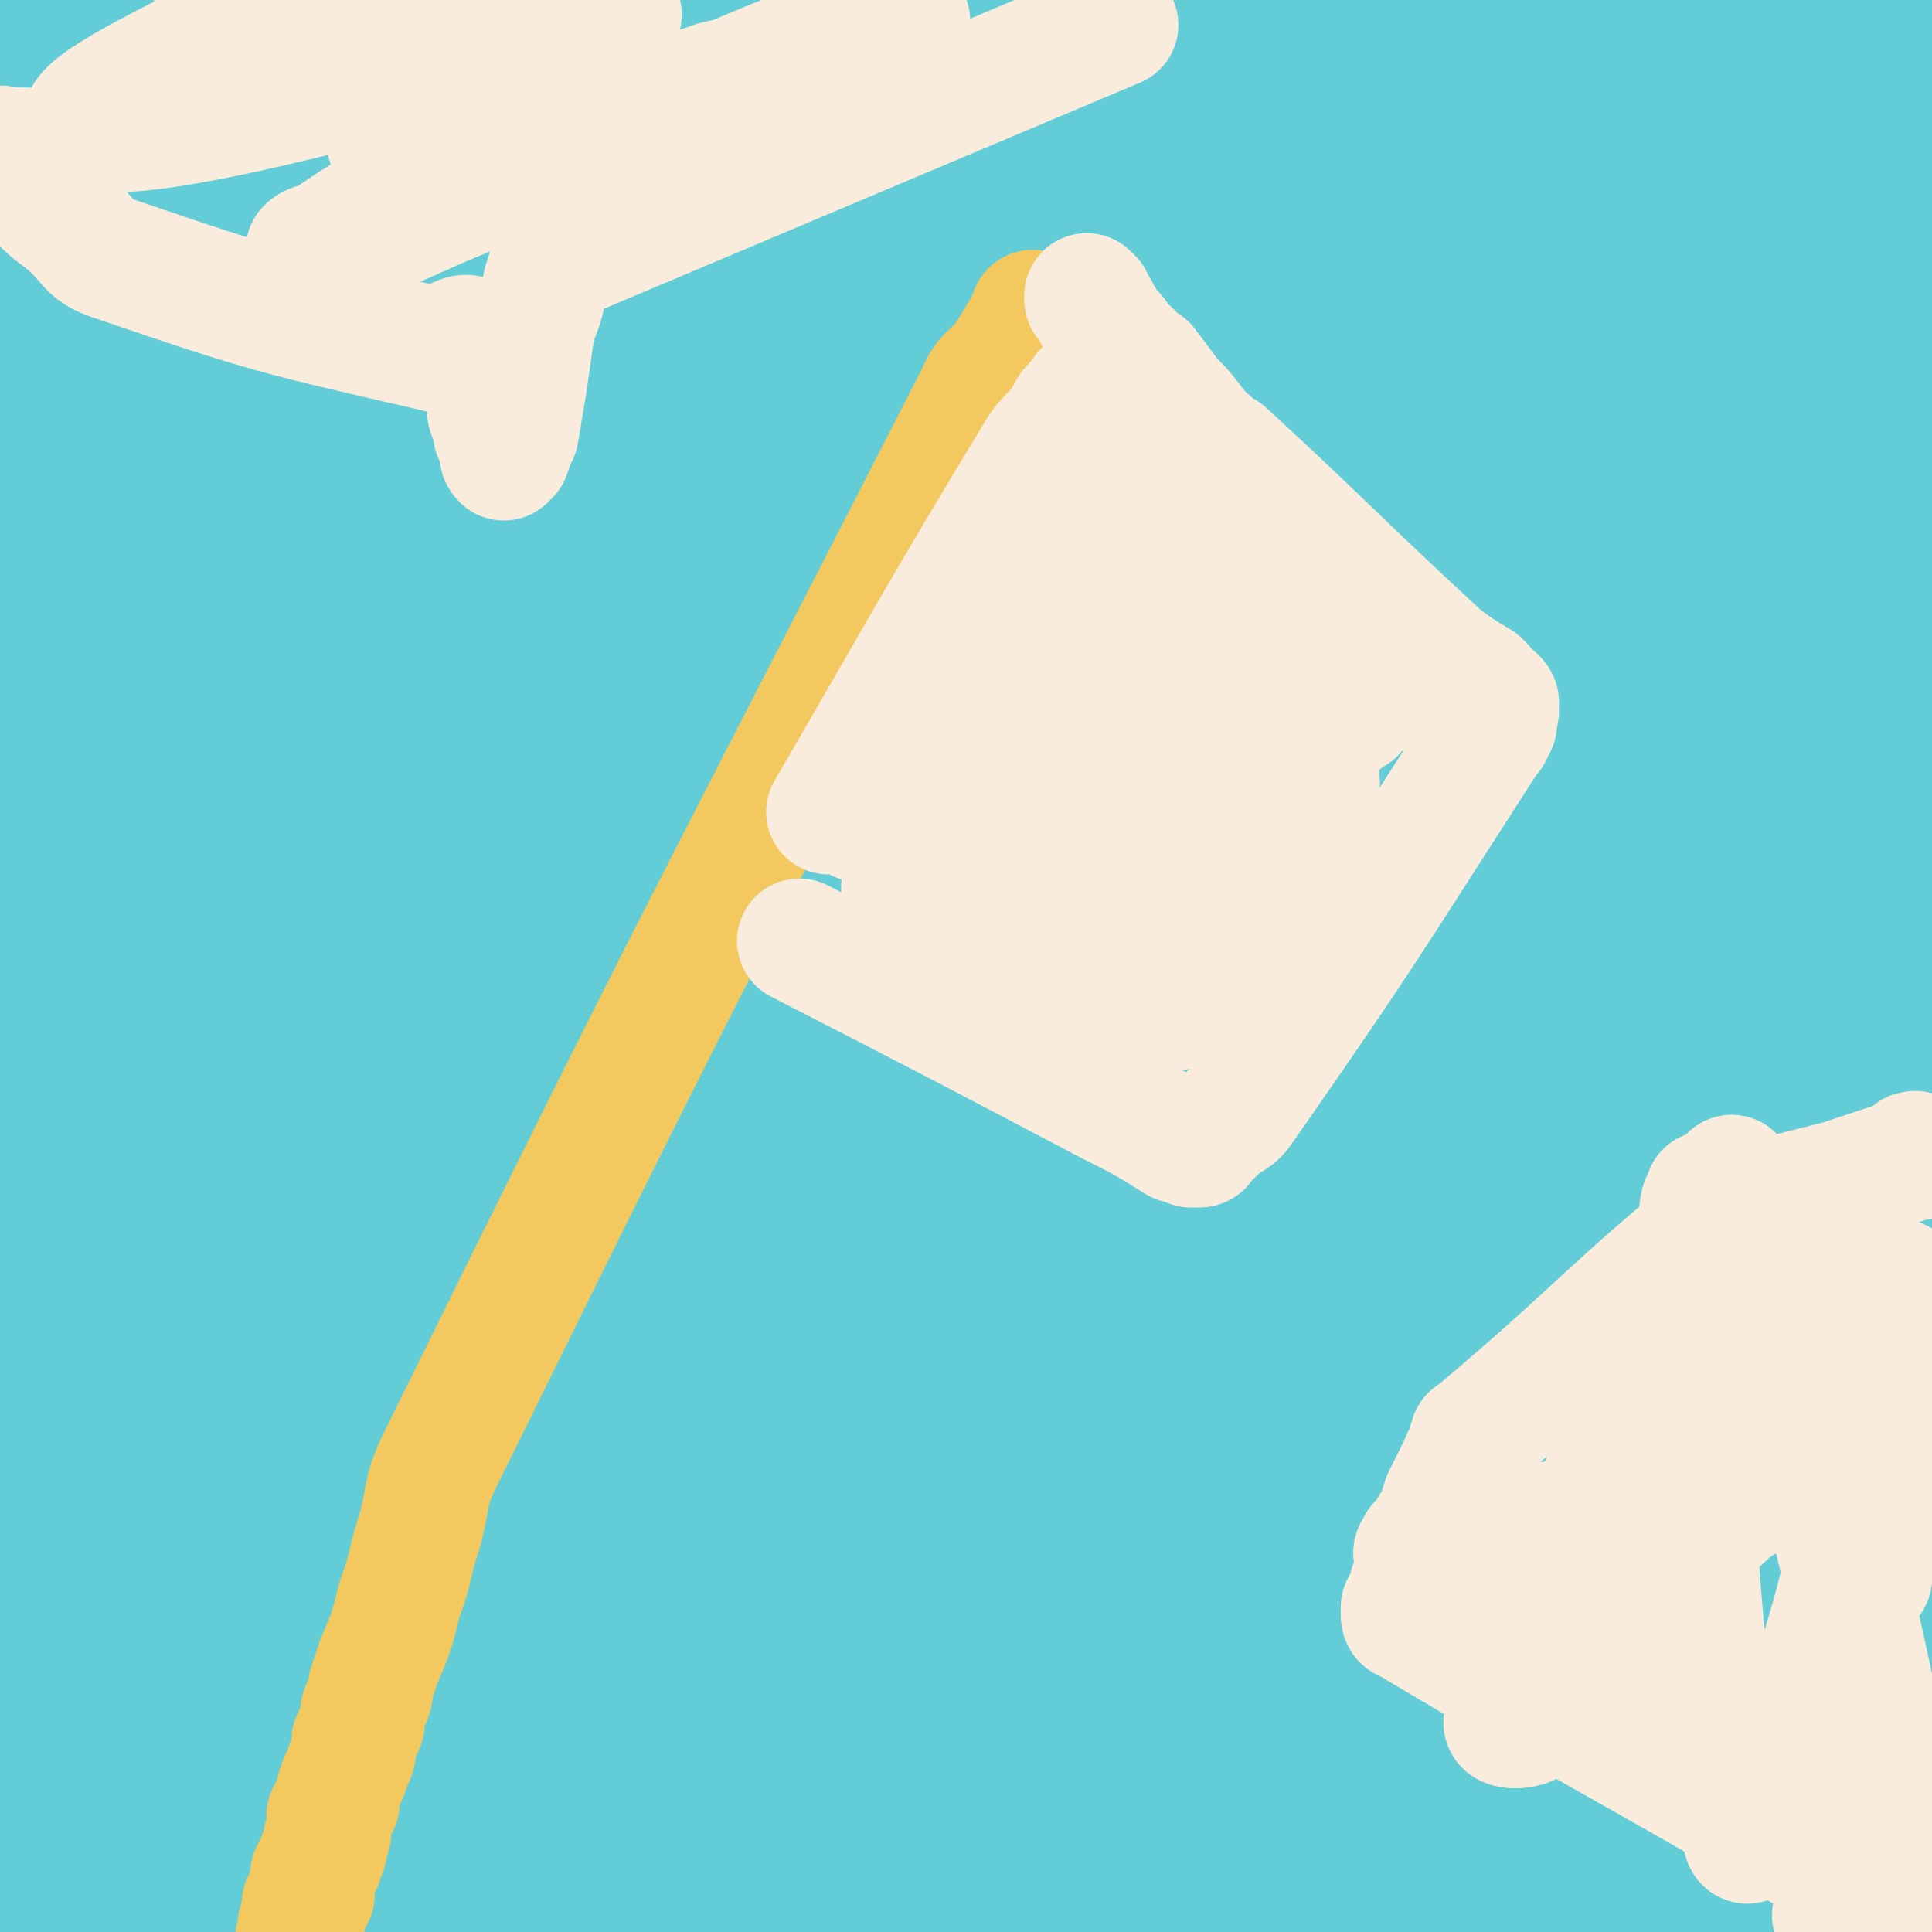
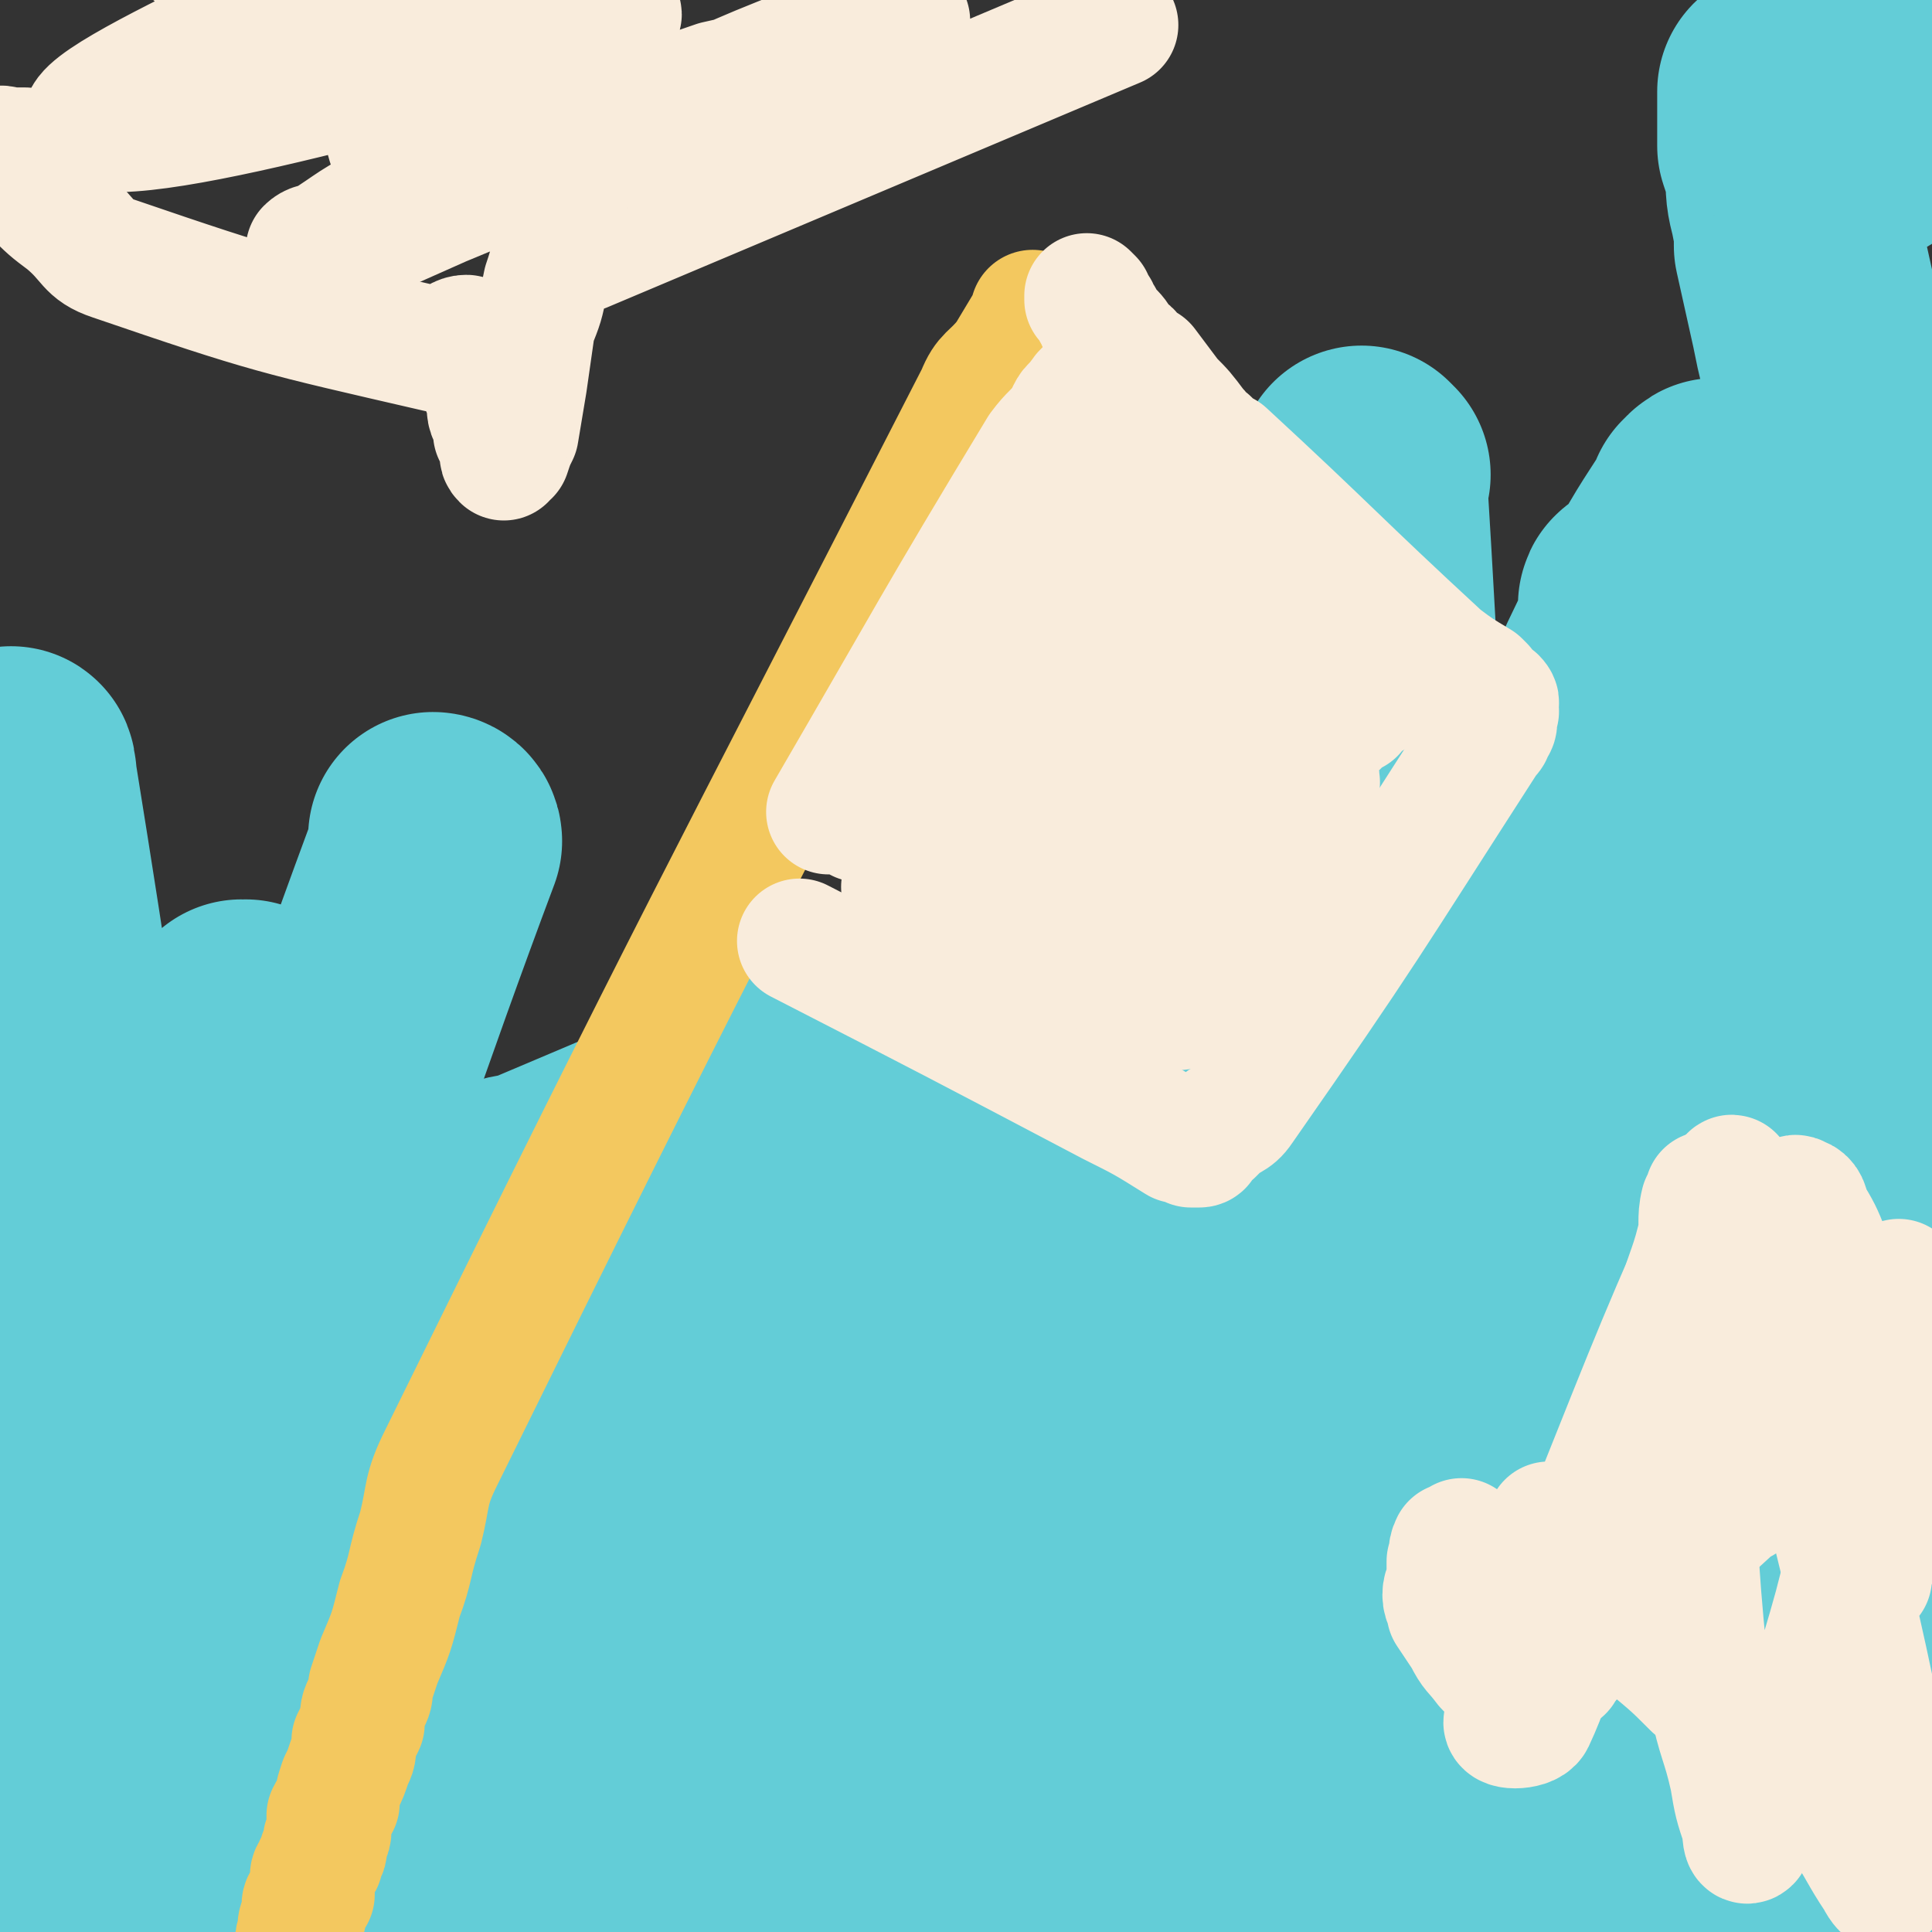
<svg xmlns="http://www.w3.org/2000/svg" viewBox="0 0 464 464" version="1.1">
  <rect x="0" y="0" width="464" height="464" fill="#333333" stroke="none" />
  <g fill="none" stroke="#63CDD7" stroke-width="60" stroke-linecap="round" stroke-linejoin="round">
    <path d="M286,328c0,0 -1,-1 -1,-1 0,0 0,0 0,1 0,0 0,0 0,0 1,0 0,-1 0,-1 0,0 0,0 0,1 0,0 0,0 0,0 -15,7 -14,9 -30,15 -16,6 -17,4 -34,9 -10,3 -10,2 -20,6 -10,4 -10,5 -20,10 -9,5 -9,6 -17,11 -6,4 -17,9 -11,9 107,-17 184,-41 237,-44 21,-1 -44,18 -88,35 -49,19 -59,24 -98,37 -4,2 5,-4 10,-7 32,-19 33,-18 65,-36 4,-3 4,-3 7,-7 " />
    <path d="M374,344c0,0 -1,-1 -1,-1 0,0 0,0 0,1 0,0 0,0 0,0 -25,3 -25,1 -50,7 -24,5 -23,7 -46,15 -20,7 -20,6 -40,14 -21,9 -39,18 -42,18 -3,1 13,-10 29,-16 33,-15 33,-15 67,-27 41,-13 104,-31 82,-23 -71,25 -245,83 -269,89 -17,5 94,-34 187,-69 23,-8 33,-12 45,-17 4,-2 -7,1 -13,4 -47,21 -47,20 -93,42 -22,10 -22,12 -44,23 -19,9 -19,8 -38,17 -13,6 -13,6 -25,12 -6,3 -6,2 -11,4 -1,1 -1,1 -2,1 0,0 0,0 0,0 9,-2 9,-2 18,-4 22,-6 22,-6 43,-13 24,-8 24,-9 48,-17 26,-9 26,-8 52,-18 16,-6 16,-7 31,-14 15,-8 15,-9 30,-18 1,0 2,-2 1,-2 -2,2 -2,4 -6,7 -7,5 -7,5 -15,9 -19,10 -20,9 -39,18 -25,11 -25,11 -49,22 -22,9 -35,12 -43,19 -3,3 10,1 20,1 " />
    <path d="M88,383c0,0 -1,-1 -1,-1 0,0 1,0 1,0 0,0 0,0 0,0 0,1 -1,0 -1,0 0,0 1,0 1,0 0,0 0,0 0,0 0,1 -1,0 -1,0 8,-4 9,-3 19,-7 11,-4 11,-4 23,-7 13,-5 22,1 27,-9 8,-12 1,-20 -1,-35 -1,-2 -3,0 -4,1 0,0 1,-1 1,0 -1,0 -2,0 -3,1 -1,0 -1,0 -1,1 0,0 0,0 0,0 -1,0 -1,0 -2,1 -1,0 -1,0 -2,0 -1,1 0,1 -1,2 -2,1 -2,0 -4,2 -2,1 -2,1 -4,2 -2,1 -3,1 -5,2 -4,1 -4,1 -7,1 -3,1 -3,1 -6,2 -3,0 -3,1 -6,1 -2,1 -2,1 -4,2 -1,0 -1,0 -2,1 -1,0 -1,0 -1,0 -1,-1 -1,-1 -1,0 -1,0 -1,0 -2,0 0,0 0,0 0,1 0,0 0,0 0,0 0,0 -1,-1 -1,-1 0,0 0,0 1,1 1,0 1,0 3,0 4,1 5,1 9,0 46,-19 71,-29 92,-40 7,-4 -19,5 -36,10 -1,0 0,0 1,0 7,-1 7,0 13,-1 12,-2 12,-2 23,-4 16,-3 16,-4 32,-7 16,-4 16,-4 32,-8 15,-4 15,-5 31,-8 13,-3 13,-3 26,-6 12,-2 12,-2 24,-5 12,-2 12,-3 23,-5 11,-2 11,-2 21,-3 11,-1 11,-1 21,-1 7,-1 7,-1 14,-2 5,0 5,0 9,-2 1,0 0,0 1,0 " />
    <path d="M199,288c0,0 -1,-1 -1,-1 0,0 0,1 1,1 125,-67 125,-67 251,-134 1,-1 3,-2 2,-2 -166,69 -177,73 -335,140 -4,1 10,-7 9,-3 -9,63 -14,69 -28,137 " />
-     <path d="M319,126c0,0 -2,-1 -1,-1 54,-18 113,-41 111,-35 -3,7 -60,31 -121,61 -65,32 -65,32 -131,63 -44,21 -44,21 -89,42 -7,3 -17,7 -13,6 16,-7 26,-12 53,-23 44,-19 44,-18 88,-37 44,-19 44,-19 88,-39 38,-17 38,-17 75,-35 38,-18 37,-18 75,-37 2,-1 6,-3 4,-2 -7,4 -10,7 -21,13 -26,14 -26,14 -53,26 -38,18 -39,18 -77,34 -43,18 -43,17 -85,34 -38,15 -38,15 -75,29 -43,17 -43,17 -85,33 -4,2 -11,5 -9,4 8,-6 15,-10 30,-19 27,-16 26,-16 54,-31 38,-21 38,-21 77,-39 43,-21 43,-20 87,-39 66,-28 67,-26 132,-55 12,-6 31,-17 23,-14 -41,16 -60,28 -121,53 -30,13 -30,12 -62,22 -51,16 -79,38 -103,28 -14,-5 25,-34 26,-57 0,-9 -32,-3 -25,-7 26,-16 45,-17 91,-32 42,-13 42,-11 85,-23 16,-5 24,-8 31,-10 3,-1 -6,3 -13,5 -17,6 -17,6 -34,11 -34,10 -34,10 -68,19 -29,8 -29,8 -59,16 -23,7 -23,8 -47,14 -15,3 -15,2 -30,4 -8,1 -8,2 -17,2 -2,0 -4,-1 -3,-2 5,-2 8,-2 16,-4 20,-6 20,-6 40,-11 30,-8 31,-7 61,-14 33,-7 33,-7 65,-14 23,-6 23,-6 46,-11 19,-5 19,-5 39,-8 13,-3 13,-3 27,-5 4,-1 5,-2 8,-2 1,0 -1,0 -1,1 -11,4 -11,4 -22,8 -26,10 -58,26 -52,19 12,-12 88,-47 89,-56 1,-7 -42,14 -86,23 -79,15 -80,15 -160,25 -14,2 -34,3 -29,-1 13,-10 33,-14 67,-26 27,-9 27,-8 55,-16 27,-8 26,-8 53,-15 19,-5 19,-6 38,-9 14,-3 14,-3 28,-4 6,0 6,0 12,0 1,0 2,1 1,1 -6,4 -7,4 -14,6 -20,7 -20,7 -39,13 -30,8 -30,10 -60,17 -32,7 -32,5 -64,11 -27,5 -27,6 -54,10 -37,6 -38,6 -75,11 -1,0 -3,-1 -2,-1 1,-1 3,-2 6,-3 12,-4 12,-4 25,-7 31,-8 31,-8 62,-16 33,-8 82,-19 66,-17 -49,4 -190,36 -198,28 -6,-7 168,-54 170,-57 1,-4 -82,21 -164,43 " />
-     <path d="M20,30c0,0 0,-1 -1,-1 0,0 0,1 0,2 " />
-     <path d="M76,48c0,0 -1,0 -1,-1 0,0 1,1 1,1 0,0 0,0 0,0 0,0 -1,-1 -1,-1 0,17 0,18 1,35 1,17 1,17 2,34 1,17 1,17 3,34 1,17 1,17 2,34 1,14 1,14 2,28 0,12 1,12 1,24 0,12 0,12 0,23 0,12 0,12 1,23 0,8 3,23 0,17 -29,-57 -51,-118 -65,-143 -6,-11 13,35 24,71 1,3 0,4 1,7 0,1 0,1 1,2 0,0 0,0 0,0 -1,-1 -1,-1 -1,-2 -1,-6 -2,-6 -2,-12 -1,-17 -1,-17 -1,-34 0,-28 1,-28 2,-56 2,-28 3,-28 6,-56 2,-28 3,-28 4,-57 0,-5 -1,-5 -2,-9 0,-3 0,-3 -1,-6 -1,-2 -1,-2 -1,-4 -1,-2 -1,-2 -1,-4 -1,-3 -1,-3 -2,-6 0,-2 0,-2 -1,-4 -1,-1 -1,-2 -1,-3 0,0 0,1 0,1 -2,0 -3,-1 -4,0 -3,3 -3,4 -6,9 -5,12 -6,11 -10,24 -7,21 -6,22 -11,43 -4,19 -5,46 -6,37 -3,-24 -2,-98 -3,-103 -1,-4 0,43 -1,86 -1,25 -1,25 -2,49 -1,15 -1,15 -2,30 0,1 0,1 0,3 0,0 0,0 0,1 0,1 0,1 0,2 0,0 0,0 0,0 0,-1 0,-1 0,-1 -1,-3 -1,-3 -1,-6 0,-7 0,-7 0,-15 0,-12 0,-12 0,-24 -1,-26 -2,-26 -3,-53 0,-7 1,-7 1,-14 0,-5 1,-5 1,-10 1,-3 1,-3 1,-7 0,-2 0,-2 0,-4 0,-1 0,-1 0,-2 0,-1 0,-2 0,-3 0,0 0,1 0,1 0,2 0,2 0,4 0,6 0,6 1,11 1,11 1,11 3,21 2,17 1,17 4,33 2,15 -8,25 5,30 57,24 105,4 134,27 13,11 -26,22 -49,43 -1,0 0,0 1,0 5,-3 5,-3 10,-6 4,-3 4,-3 7,-5 5,-4 5,-4 9,-8 5,-5 5,-6 10,-11 7,-5 7,-5 14,-10 7,-6 7,-6 14,-12 6,-5 6,-5 13,-10 4,-4 5,-4 9,-8 3,-2 3,-2 5,-5 2,-2 2,-2 3,-3 1,0 1,0 1,0 1,-1 1,-1 2,-1 0,0 0,0 0,0 -2,0 -2,-1 -3,0 -5,2 -5,2 -10,5 -8,4 -8,4 -16,9 -11,5 -11,5 -21,12 -10,6 -9,6 -19,12 -8,5 -8,5 -16,9 -5,4 -5,4 -10,7 -4,2 -4,2 -7,4 -2,1 -5,2 -4,1 31,-16 34,-18 69,-34 27,-13 27,-12 55,-23 20,-8 20,-8 41,-16 21,-7 21,-7 41,-13 2,-1 2,0 4,0 2,-1 2,-1 3,-1 1,0 1,0 1,0 2,-1 2,-1 3,-1 0,0 0,0 0,0 1,0 1,0 2,0 0,0 0,0 0,0 0,0 0,0 0,0 1,0 0,-1 0,-1 -1,0 0,1 -1,2 -61,22 -61,22 -122,44 " />
    <path d="M328,114c0,0 -1,-1 -1,-1 7,113 6,150 15,228 1,15 1,-21 6,-42 9,-43 10,-43 22,-86 4,-14 4,-14 9,-27 10,-24 10,-24 22,-47 5,-9 7,-11 11,-18 1,-1 0,1 -1,2 0,0 0,0 0,0 0,0 0,-1 0,-1 -3,12 -4,13 -5,25 -1,12 1,12 1,23 0,29 1,29 0,57 0,17 -1,17 -1,33 -2,33 -2,33 -3,65 -1,12 -1,12 -1,23 0,2 0,2 0,4 0,0 0,0 0,0 0,0 0,0 0,0 0,-1 0,-1 -1,-2 0,-6 -1,-6 -1,-12 0,-12 1,-12 0,-24 -1,-17 -1,-17 -2,-34 -1,-17 -1,-17 -2,-33 0,-17 -1,-17 -1,-33 0,-15 0,-15 0,-29 0,-8 0,-8 0,-16 0,-6 0,-6 0,-12 0,-4 0,-4 0,-8 0,-1 0,-1 0,-2 0,-1 0,-1 0,-1 0,0 0,0 0,0 0,0 -1,-1 0,-1 27,17 46,7 56,35 19,57 4,68 1,135 -1,24 -3,24 -8,48 0,4 -1,4 -2,8 0,0 0,0 0,0 0,1 0,1 0,0 -3,-7 -3,-7 -4,-14 -3,-13 -3,-13 -5,-26 -3,-16 -3,-15 -5,-31 -4,-38 -4,-38 -7,-77 -1,-13 0,-13 -1,-26 -1,-8 -1,-8 -1,-17 0,-1 0,-1 0,-2 0,0 0,0 0,0 0,-1 0,-1 0,-2 0,-1 0,-1 0,-2 0,0 0,0 0,0 0,0 0,0 0,0 0,0 -1,-1 0,-1 1,3 2,4 3,7 3,6 3,6 5,12 4,11 4,11 7,22 3,13 3,13 6,26 2,12 2,12 4,24 1,11 1,11 1,23 -1,14 -2,14 -2,27 -1,17 -1,17 -2,33 -2,25 -2,25 -4,50 -1,6 -1,6 -2,12 0,1 0,1 0,1 0,1 0,0 -1,0 -1,-2 -2,-2 -1,-4 6,-26 15,-53 14,-52 0,2 -5,30 -16,57 -7,18 -9,17 -20,33 -25,34 -26,33 -53,66 -3,5 -4,4 -6,9 -2,3 -1,3 -3,7 0,0 0,0 0,0 " />
    <path d="M425,423c-1,0 -1,-1 -1,-1 -43,12 -82,19 -86,25 -4,6 35,0 71,-2 11,0 11,-1 22,-3 " />
    <path d="M439,455c-1,0 -1,-1 -1,-1 -1,0 0,0 0,0 0,0 0,0 0,0 -29,3 -29,3 -58,6 -5,1 -5,1 -10,1 -5,1 -5,1 -10,1 0,0 0,0 0,0 1,1 0,0 0,0 0,0 0,0 0,0 0,0 0,0 0,0 1,1 -1,0 0,0 27,-3 29,-2 57,-6 9,-1 9,-2 17,-5 6,-2 6,-2 12,-4 1,-1 1,-1 2,-1 0,-1 0,-1 0,-1 -32,0 -59,4 -65,0 -4,-3 23,-7 45,-14 " />
    <path d="M420,423c-1,0 -1,0 -1,-1 -4,-10 1,-14 -7,-20 -19,-13 -23,-14 -47,-18 -18,-2 -19,3 -38,7 -10,2 -10,3 -20,7 -16,7 -17,7 -32,15 -4,3 -4,4 -8,7 -4,3 -4,4 -8,7 -3,2 -4,1 -8,3 -1,1 -1,1 -3,3 -1,1 -1,1 -1,2 -1,2 -1,3 -2,4 0,0 0,-1 0,-1 1,1 0,2 0,2 1,1 2,2 3,2 5,0 5,0 9,0 9,-1 9,-1 17,-3 14,-4 14,-4 27,-8 15,-4 15,-5 30,-9 12,-4 12,-4 25,-8 9,-3 9,-3 17,-6 5,-2 5,-2 10,-4 2,-1 2,-2 4,-3 1,0 1,0 1,-1 1,0 2,0 3,0 0,0 -1,1 -1,0 1,0 1,0 2,0 0,0 0,0 0,-1 0,0 0,0 0,0 0,1 0,0 0,0 0,0 1,0 0,0 -25,5 -26,4 -52,9 -18,4 -18,5 -35,9 -16,5 -38,4 -32,9 10,11 74,22 65,23 -16,3 -58,-7 -116,-13 -15,-2 -15,-2 -29,-3 -21,-1 -21,-2 -41,-1 -13,0 -13,1 -26,3 -5,0 -5,0 -10,1 -4,1 -3,2 -7,3 -1,0 -1,-1 -3,-1 0,0 0,1 0,1 -1,1 -2,0 -2,0 -1,0 0,0 0,0 -1,1 -1,1 -2,1 0,0 0,0 0,0 0,1 -1,0 -1,0 0,0 0,0 1,0 3,2 3,3 6,4 4,1 4,0 9,0 8,1 8,1 17,2 13,1 13,1 27,1 14,0 14,1 27,0 14,0 14,0 27,-1 13,0 13,0 26,-1 10,0 10,-1 20,-1 7,-1 19,-3 14,-1 -126,55 -143,62 -277,114 -3,2 1,-3 2,-7 " />
    <path d="M105,202c0,0 -1,-1 -1,-1 0,0 1,0 1,1 0,0 0,0 0,0 0,0 -1,-1 -1,-1 0,0 1,0 1,1 0,0 0,0 0,0 0,0 -1,-1 -1,-1 0,0 1,0 1,1 -33,88 -51,154 -67,177 -9,14 8,-52 17,-105 2,-10 2,-10 4,-21 0,-2 0,-2 0,-4 0,-2 0,-2 0,-3 0,0 0,0 0,1 0,0 0,0 0,0 0,0 0,-1 -1,-1 0,1 0,2 -1,4 -1,5 -1,5 -3,10 -2,8 -2,8 -4,16 -3,11 -3,11 -5,22 -2,9 -2,9 -4,19 -1,7 -1,7 -2,14 -1,6 -1,6 -1,13 -1,8 -1,8 -2,17 0,8 1,8 1,16 0,8 0,8 0,15 0,8 0,8 0,15 0,5 0,5 0,11 0,5 0,5 0,10 0,3 1,3 1,5 0,1 0,1 0,2 0,1 0,2 0,1 -17,-123 -19,-149 -35,-248 -1,-11 0,13 -1,27 -1,42 -1,42 -1,83 -1,23 0,23 0,46 0,14 0,14 1,28 0,5 0,5 1,9 1,4 1,4 1,8 1,1 1,1 1,3 0,1 0,1 0,2 0,0 0,0 0,0 0,1 0,1 1,2 0,0 0,0 0,0 0,0 0,0 0,0 0,-1 0,-1 0,-3 0,-5 0,-5 0,-9 0,-7 0,-7 0,-14 0,-7 0,-7 -1,-14 -1,-6 -1,-6 -2,-12 -1,-7 0,-7 -1,-14 -1,-11 -2,-11 -2,-21 -1,-8 -1,-8 -1,-16 0,-6 0,-6 0,-12 0,-6 0,-17 0,-12 1,72 1,83 3,165 0,1 0,0 0,0 1,-4 1,-4 1,-7 0,-1 0,-2 0,-3 2,-1 2,-2 4,-3 3,-2 3,-2 7,-4 7,-2 7,-2 13,-4 8,-2 8,-2 15,-3 10,0 10,0 19,0 13,1 13,1 26,2 18,2 18,2 35,4 20,3 20,3 40,5 19,3 19,3 38,7 17,3 17,2 34,6 15,4 15,4 29,8 12,3 12,3 23,7 8,3 8,3 15,6 5,3 5,3 9,6 2,1 2,1 5,2 0,0 0,0 0,0 0,0 0,0 0,0 1,1 1,1 2,2 0,0 0,0 0,0 0,0 0,0 -1,0 -14,-3 -13,-7 -28,-7 -54,0 -54,4 -108,6 -59,2 -59,2 -117,2 -2,0 -2,0 -4,-1 0,0 0,0 0,0 1,1 1,1 3,1 5,1 5,1 10,1 9,1 9,1 17,2 9,0 9,0 18,1 10,0 10,-1 20,0 17,1 17,2 35,4 5,0 5,1 9,1 3,1 3,1 7,1 1,0 1,0 2,0 0,0 0,0 0,0 0,0 0,0 0,0 -1,-1 -1,-1 -2,-2 -2,-2 -2,-2 -5,-2 -6,-2 -6,-2 -13,-4 -7,-2 -7,-2 -14,-5 -9,-2 -9,-2 -18,-5 -8,-2 -8,-2 -16,-4 -7,-2 -7,-1 -13,-2 -8,-2 -8,-1 -16,-3 -6,-1 -7,-7 -12,-4 -20,10 -22,12 -38,30 -15,18 -11,21 -23,41 " />
    <path d="M234,445c0,0 -1,-1 -1,-1 110,-118 134,-111 223,-236 17,-25 -6,-32 -11,-65 -4,-28 -3,-28 -7,-57 -1,-4 -1,-4 -2,-9 -2,-9 -2,-9 -4,-18 0,-4 0,-4 -1,-9 -1,-4 -1,-4 -1,-9 -1,-3 -1,-3 -2,-6 0,-2 0,-2 0,-4 0,-3 0,-3 0,-6 0,-1 0,-1 0,-1 0,-1 0,-1 0,-2 0,0 0,0 0,0 0,0 0,0 0,0 1,-1 1,-1 2,-1 0,0 0,0 0,0 2,1 2,1 3,3 1,2 1,2 2,4 1,3 1,3 2,5 1,3 1,6 2,5 10,-5 14,-7 21,-17 3,-5 1,-6 1,-12 0,-2 0,-2 0,-4 " />
  </g>
  <g fill="none" stroke="#F3C85F" stroke-width="30" stroke-linecap="round" stroke-linejoin="round">
    <path d="M249,76c0,0 -1,-1 -1,-1 0,0 0,1 0,1 0,0 0,0 0,0 1,0 0,-1 0,-1 0,0 0,1 0,1 0,0 0,0 0,0 1,0 0,-1 0,-1 0,0 0,1 0,1 0,0 0,0 0,0 -3,5 -3,5 -6,10 -4,5 -5,4 -7,9 -65,127 -66,127 -129,255 -4,8 -3,9 -5,17 -3,9 -2,9 -5,17 -2,8 -2,8 -5,15 -1,3 -1,3 -2,6 0,2 0,2 -1,4 -1,2 -1,2 -1,5 -1,2 -1,2 -2,4 0,3 0,3 -1,5 -1,3 -1,3 -2,5 -1,3 -1,3 -1,5 -1,2 -1,1 -2,3 0,2 0,2 0,4 0,1 -1,1 -1,3 0,0 0,1 0,1 0,1 -1,1 -1,2 0,1 0,1 0,1 -1,1 -1,1 -1,2 -1,1 -1,1 -1,2 0,2 0,2 0,3 0,0 0,0 0,1 -1,1 -1,0 -1,1 -1,1 -1,1 -1,2 0,1 0,1 0,2 -1,2 -1,2 -1,4 -1,2 0,2 -1,4 0,2 0,2 -1,5 -5,15 -5,15 -9,29 " />
  </g>
  <g fill="none" stroke="#F9ECDC" stroke-width="30" stroke-linecap="round" stroke-linejoin="round">
    <path d="M262,72c0,0 -1,-1 -1,-1 0,0 0,1 0,1 0,0 0,0 0,0 1,0 0,-1 0,-1 0,0 0,1 0,1 0,0 0,0 0,0 1,0 0,-1 0,-1 0,0 0,1 0,1 0,0 0,0 0,0 1,0 0,-1 0,-1 1,2 2,4 3,5 1,1 0,0 -1,-1 0,0 0,0 0,0 1,0 0,-1 0,-1 0,1 1,2 1,3 1,1 1,1 2,2 0,0 0,0 0,0 2,2 2,2 3,4 2,2 2,1 3,3 1,1 1,1 3,2 3,4 3,4 6,8 3,3 3,3 6,7 2,2 1,2 3,3 2,2 2,2 4,3 26,24 26,25 52,49 4,3 4,3 9,6 0,0 0,0 1,1 0,0 0,0 0,1 0,0 0,0 0,0 1,1 1,1 1,2 0,0 0,0 0,0 0,0 0,0 0,0 1,0 1,0 2,1 0,0 0,0 0,0 1,0 0,-1 0,-1 0,0 0,1 0,1 0,1 0,1 0,2 0,0 0,0 0,0 1,0 0,-1 0,-1 0,0 0,1 0,1 0,1 0,1 0,2 0,0 0,0 0,0 0,0 0,0 0,0 0,1 0,1 -1,2 0,0 0,0 0,0 0,1 0,1 -1,2 0,0 0,0 0,0 -29,45 -29,46 -59,89 -2,3 -3,2 -6,5 0,0 0,0 -1,1 0,0 0,0 0,0 -1,0 -1,0 -2,1 0,0 0,0 0,0 1,0 0,-1 0,-1 0,0 0,0 0,1 0,1 0,1 -1,2 0,0 0,0 0,0 1,0 0,-1 0,-1 0,0 0,0 0,1 0,0 0,0 0,0 1,0 0,-1 0,-1 0,0 0,0 0,1 0,0 0,0 0,0 0,0 0,0 -1,0 0,0 0,0 -1,0 0,0 0,0 0,0 1,0 0,-1 0,-1 0,0 0,0 0,1 0,0 0,0 0,0 1,0 0,-1 0,-1 0,0 0,0 0,1 0,0 0,0 0,0 1,0 1,-1 0,-1 -1,0 -1,0 -3,0 0,0 0,0 0,0 -8,-5 -8,-5 -16,-9 -38,-20 -38,-20 -75,-39 " />
    <path d="M325,171c0,0 -1,-1 -1,-1 0,0 1,0 0,1 -15,15 -20,20 -31,31 -2,2 7,-8 6,-6 -2,4 -7,9 -13,17 -2,3 -2,2 -4,5 -1,2 -1,2 -3,5 -3,5 -3,5 -7,10 0,0 0,0 -1,1 0,0 0,0 0,0 0,1 0,1 -1,2 0,0 0,0 0,0 1,0 0,-1 0,-1 0,0 0,0 0,1 0,0 0,0 0,0 1,0 0,-1 0,-1 0,0 1,0 2,0 1,-1 1,-1 2,-2 2,-4 2,-4 5,-7 4,-7 4,-7 8,-13 8,-10 8,-10 15,-20 6,-10 6,-11 12,-20 5,-7 5,-7 10,-14 2,-3 2,-3 4,-7 0,-1 1,-1 1,-1 0,0 0,0 0,0 1,0 0,-1 0,-1 -13,28 -20,43 -25,58 -2,5 5,-9 11,-18 0,0 0,0 0,0 1,-1 1,-1 1,-2 0,0 0,0 0,0 0,0 0,0 0,0 1,0 0,-1 0,-1 0,0 0,0 0,1 0,1 0,1 -1,3 -1,2 -1,2 -2,4 -2,3 -1,3 -3,6 -3,4 -3,3 -5,7 -2,3 -2,3 -5,6 -2,3 -2,3 -5,6 -2,3 -2,4 -4,7 -1,2 -2,2 -3,5 -1,1 -1,1 -2,3 -1,1 -1,1 -2,2 0,1 0,1 0,1 0,1 0,1 -1,2 0,0 0,0 0,0 0,1 0,1 0,2 0,0 0,0 0,0 1,0 0,-1 0,-1 0,0 0,1 0,1 1,0 1,-1 1,-1 -23,-10 -26,-9 -48,-19 0,-1 2,0 2,-1 7,-8 6,-9 13,-17 10,-13 10,-13 20,-26 5,-6 5,-5 10,-11 4,-4 4,-4 7,-9 2,-2 2,-2 3,-4 0,-1 0,-1 0,-1 1,-2 2,-1 3,-3 2,-2 2,-2 4,-4 2,-2 2,-2 4,-4 1,-2 2,-2 3,-4 1,-1 1,-1 1,-2 0,0 0,0 0,0 1,0 0,0 0,-1 0,-1 1,-1 2,-2 0,0 -1,1 -1,1 0,0 0,0 0,0 1,0 0,-1 0,-1 0,0 1,1 0,1 0,0 -1,0 -1,1 -2,1 -2,1 -3,3 -3,2 -3,2 -6,5 -4,4 -4,4 -8,8 -5,6 -5,6 -10,12 -4,5 -4,5 -8,10 -3,4 -10,11 -7,8 16,-17 47,-45 45,-47 -2,-2 -26,19 -52,39 -9,7 -9,8 -17,15 -6,6 -6,6 -12,12 -2,2 -2,3 -4,5 -1,2 -1,2 -3,4 -1,1 -1,1 -1,3 -1,0 -1,0 -1,0 -1,1 -1,1 -1,2 0,0 0,0 0,0 0,0 -1,-1 -1,-1 0,0 0,0 1,1 0,0 0,0 0,0 0,0 -1,-1 -1,-1 0,0 0,1 1,1 1,0 1,0 2,0 2,-1 2,-1 4,-3 3,-2 3,-2 6,-5 4,-4 3,-4 6,-8 4,-4 4,-4 8,-9 3,-4 3,-4 7,-9 4,-5 4,-5 8,-10 3,-4 3,-4 6,-8 3,-4 3,-4 6,-7 2,-3 3,-8 4,-6 7,13 8,34 12,35 3,0 1,-17 1,-33 0,-3 0,-4 -1,-6 0,-1 -1,-1 -2,-2 0,-1 0,-1 0,-2 -1,-1 -2,-1 -3,-1 -2,0 -2,1 -3,1 -5,3 -5,3 -9,5 -6,4 -6,4 -12,7 -6,4 -6,3 -13,7 -5,3 -5,3 -10,6 -3,2 -3,2 -6,5 -3,2 -7,8 -6,5 11,-27 15,-32 30,-64 1,-2 3,-6 2,-4 -12,23 -14,27 -27,54 -8,13 -18,23 -15,27 3,4 16,-3 27,-12 15,-12 13,-15 26,-31 2,-2 2,-2 3,-4 2,-2 1,-2 2,-3 1,-1 1,-1 1,-2 0,0 0,0 0,0 1,-1 1,-1 1,-1 0,-1 0,-1 0,-1 1,-1 1,-1 1,-2 0,0 0,0 0,-1 0,-1 0,-1 0,-1 0,-1 0,-1 0,-2 0,0 0,0 0,0 0,-1 0,-1 0,-2 0,-1 0,-1 0,-2 0,-1 0,-1 0,-2 0,-1 0,-1 0,-1 1,-2 1,-2 1,-4 0,-2 0,-2 0,-4 1,-1 1,-1 1,-2 1,-2 0,-2 1,-3 0,-1 0,-1 0,-1 1,-1 0,-1 0,-2 0,0 0,0 0,0 0,0 0,0 0,0 -31,44 -31,44 -62,89 -1,1 -1,1 -1,2 0,0 0,0 0,0 0,0 -1,-1 -1,-1 0,0 0,0 1,1 0,0 0,0 1,1 0,0 0,0 1,0 2,0 2,-1 4,0 2,0 2,0 4,0 2,1 2,1 4,1 2,0 2,0 4,0 3,0 3,0 7,0 3,1 3,0 6,1 3,0 3,0 7,1 3,0 3,0 6,1 3,0 3,0 6,0 2,1 2,1 4,2 2,0 2,0 3,1 2,1 2,1 4,2 2,1 2,1 3,2 1,0 1,0 2,1 1,0 1,0 1,0 1,0 1,0 1,1 1,0 1,0 2,1 0,0 0,0 0,0 1,0 1,-1 0,-1 -35,-9 -36,-11 -71,-18 -4,0 -3,2 -6,4 0,0 0,0 0,0 0,0 -1,-1 -1,-1 0,0 0,0 1,1 0,0 0,0 0,0 0,0 -1,-1 -1,-1 0,0 0,1 1,1 0,0 0,-1 0,-1 1,-1 1,-1 2,-2 1,-2 1,-2 3,-3 2,-3 2,-3 5,-5 3,-4 3,-4 7,-7 3,-2 3,-2 6,-4 2,-2 2,-2 3,-3 2,-1 2,-1 3,-3 1,0 1,0 1,-1 0,0 0,0 0,0 1,0 1,0 1,0 1,-1 1,-1 1,-2 0,0 0,0 0,0 1,0 0,-1 0,-1 1,0 2,0 3,1 0,0 -1,0 -1,0 1,0 2,0 3,0 1,1 1,1 3,2 1,1 1,2 3,2 39,0 54,6 78,-2 8,-3 -6,-11 -15,-19 -4,-5 -5,-4 -11,-9 -5,-4 -4,-4 -9,-9 -2,-1 -2,-1 -4,-2 -2,-2 -1,-2 -3,-4 -1,-1 -1,-1 -3,-2 -1,-2 -1,-2 -2,-4 -1,-2 -1,-2 -3,-3 -1,-2 -1,-2 -2,-4 -2,-2 -1,-2 -3,-3 -1,-2 -1,-2 -2,-3 -2,-2 -1,-2 -2,-4 -1,-2 -1,-2 -2,-3 0,0 0,0 0,-1 0,0 0,0 -1,-1 0,0 0,0 0,0 -1,-1 -1,-1 -2,-2 0,0 0,0 0,0 1,0 1,0 0,-1 -1,0 -1,0 -2,0 0,0 0,0 0,0 0,0 0,0 -1,0 -1,1 -1,1 -2,3 -2,1 -2,2 -3,4 -3,4 -3,3 -6,7 -26,43 -26,44 -51,87 " />
-     <path d="M461,278c-1,0 -1,-1 -1,-1 -1,0 0,0 0,1 0,0 0,0 0,0 0,0 0,-1 0,-1 -1,0 0,0 0,1 0,0 0,0 0,0 0,0 0,-1 0,-1 -1,0 0,0 0,1 0,0 0,0 0,0 -9,3 -9,3 -18,6 -8,2 -8,2 -16,4 -5,1 -5,0 -9,2 -32,26 -31,28 -63,55 0,0 0,0 0,0 1,1 0,0 0,0 -1,0 0,1 -1,2 0,2 -1,2 -2,5 -2,4 -2,4 -4,8 -1,3 -1,4 -3,7 -1,2 -1,2 -3,4 0,0 0,0 0,0 0,1 0,1 0,1 0,1 0,1 -1,1 0,0 0,0 0,0 1,1 0,0 0,0 0,0 0,0 0,0 0,0 0,0 0,0 1,1 0,0 0,0 0,-1 1,0 2,-1 0,0 0,0 0,0 0,2 0,1 -1,3 0,1 0,1 0,2 -1,2 -1,2 -1,3 -1,1 -1,1 -1,1 0,2 0,2 -1,3 0,1 0,1 0,1 0,1 -1,1 -1,1 0,1 0,2 0,2 0,1 1,1 1,1 57,34 59,33 115,67 1,1 0,3 -1,3 -1,1 -2,0 -4,1 -1,0 -1,1 -3,1 0,1 0,0 -1,0 0,0 0,0 -1,0 0,0 0,0 0,0 0,1 0,0 0,0 -1,0 -1,0 -1,0 -1,0 -1,0 -1,-1 0,0 0,0 0,0 0,1 0,0 0,0 -1,0 0,0 0,0 0,0 0,0 0,0 0,1 0,0 0,0 -1,0 0,0 0,0 0,0 0,0 0,0 0,1 0,1 0,1 1,1 1,1 2,2 1,1 1,1 2,2 0,0 0,0 0,0 1,2 1,2 3,3 0,1 0,1 1,1 1,1 1,1 2,1 0,0 0,0 0,0 0,0 0,0 0,0 1,1 1,1 2,1 0,0 0,0 0,0 " />
    <path d="M457,309c-1,0 -1,-2 -1,-1 -8,38 -5,40 -15,78 -8,29 -11,31 -21,56 -1,1 -1,-2 -1,-3 -2,-6 -2,-6 -3,-12 -2,-9 -3,-9 -5,-19 -2,-13 -2,-13 -3,-25 -1,-14 -1,-14 -2,-28 0,-13 0,-13 0,-27 1,-9 1,-9 2,-18 0,-6 0,-6 1,-12 0,-4 0,-4 0,-7 0,-2 1,-2 1,-3 0,-1 0,-2 0,-1 0,0 0,1 -1,2 -1,4 0,5 -1,9 -2,8 -3,8 -5,17 -4,13 -4,13 -7,26 -4,14 -4,14 -9,29 -3,9 -3,9 -7,18 -2,5 -2,4 -4,9 -1,2 0,2 -1,4 0,0 0,0 0,0 2,-3 1,-3 3,-6 4,-6 9,-5 8,-11 -2,-9 -7,-9 -14,-18 " />
    <path d="M383,365c0,0 -2,0 -1,-1 16,-40 17,-43 34,-81 0,-1 -1,1 -1,2 0,8 0,8 1,16 0,18 0,18 0,36 0,6 0,6 0,12 0,4 0,4 -1,7 0,2 0,2 0,4 0,0 0,0 0,0 1,1 1,1 1,1 1,0 2,0 3,-1 2,-2 2,-2 4,-4 3,-3 9,-8 6,-6 -28,26 -38,34 -67,63 -2,2 5,2 6,0 7,-15 4,-17 10,-33 6,-18 7,-18 15,-35 4,-10 4,-10 10,-20 4,-8 4,-7 9,-15 4,-5 4,-5 8,-10 3,-4 3,-4 7,-8 1,-2 1,-2 3,-4 1,0 1,-1 2,0 1,0 2,1 2,3 3,5 3,5 5,10 3,7 3,7 5,15 2,8 2,8 3,16 2,9 1,9 2,17 1,8 1,8 1,16 0,5 0,5 0,10 -1,2 -1,2 -1,4 0,0 0,0 0,0 0,0 0,0 0,0 -1,0 -1,0 -2,-1 -2,-3 -2,-3 -3,-6 -2,-7 -3,-7 -5,-13 -2,-9 -2,-9 -4,-18 -2,-9 -2,-9 -4,-19 -2,-6 -5,-19 -4,-13 11,53 17,65 29,130 1,7 -1,9 -3,14 0,1 -1,0 -2,-2 -4,-6 -4,-7 -8,-13 -3,-4 -3,-4 -7,-8 -9,-8 -9,-8 -19,-16 -5,-4 -4,-5 -10,-9 -5,-5 -5,-5 -11,-10 -5,-3 -5,-4 -10,-7 -5,-2 -6,-2 -11,-4 -4,-2 -4,-2 -8,-3 -3,-1 -3,-1 -6,-3 -2,-1 -2,-1 -4,-2 -2,-2 -2,-2 -3,-3 -1,0 -1,0 -1,-1 -1,-1 -1,-1 -2,-2 0,0 0,0 0,0 -1,1 -1,1 -2,1 -1,2 0,2 -1,4 0,2 0,2 0,4 0,2 -1,2 -1,4 0,2 1,2 1,4 2,3 2,3 4,6 2,4 2,3 5,7 3,3 7,8 6,6 -3,-5 -7,-10 -13,-21 " />
    <path d="M7,37c0,0 0,0 -1,-1 0,0 1,1 1,1 0,0 0,0 0,0 0,0 0,0 -1,-1 0,0 1,1 1,1 0,0 0,0 0,0 0,0 0,0 -1,-1 0,0 1,1 1,1 0,0 0,0 0,0 0,0 0,0 -1,-1 -1,0 -1,0 -3,0 -2,0 -3,-1 -3,0 0,1 2,2 4,5 2,2 2,3 4,5 4,4 4,4 8,7 6,5 5,7 11,9 38,13 39,13 78,22 3,1 4,-3 7,-3 1,0 1,2 1,3 2,6 2,6 4,11 1,3 0,3 1,5 1,2 1,2 1,4 1,2 1,2 2,4 0,1 -1,1 0,2 0,0 0,-1 1,-1 1,-3 1,-3 2,-5 1,-6 1,-6 2,-12 1,-7 1,-7 2,-14 2,-5 2,-5 3,-10 1,-3 1,-3 2,-7 0,-2 0,-2 0,-4 0,-1 0,-1 1,-2 0,-1 0,-1 0,-1 0,-1 0,-1 1,-2 0,0 0,0 0,0 0,0 -1,-1 -1,-1 0,1 1,2 2,3 0,1 0,1 1,2 1,2 1,2 2,3 1,0 0,0 1,1 0,0 0,0 0,0 64,-27 64,-27 128,-54 " />
    <path d="M218,5c0,0 -1,0 -1,-1 0,0 0,1 1,1 0,0 0,0 0,0 0,0 -1,0 -1,-1 0,0 1,1 1,1 -8,2 -9,1 -17,4 -23,9 -23,9 -46,20 -4,2 -11,7 -8,6 19,-8 26,-13 53,-25 4,-1 10,-4 8,-3 -8,3 -15,6 -29,12 -36,15 -37,15 -73,30 -9,4 -9,4 -18,8 -5,1 -5,1 -10,3 -2,0 -2,0 -3,1 0,0 0,0 0,0 0,0 -1,0 -1,-1 1,-1 2,-1 3,-1 8,-5 8,-6 17,-10 12,-6 12,-6 25,-11 14,-5 14,-5 28,-9 13,-4 13,-5 25,-9 9,-2 9,-2 18,-5 3,-1 3,-1 7,-2 1,0 1,0 3,0 0,0 0,0 0,0 0,0 0,-1 -1,-1 -1,1 0,1 -1,2 -6,2 -6,2 -12,4 -10,3 -10,3 -19,6 -11,3 -11,3 -22,6 -13,4 -13,3 -25,7 -11,3 -17,11 -22,6 -6,-7 -9,-23 0,-30 16,-12 60,-11 49,-9 -27,6 -114,33 -126,26 -8,-6 78,-39 86,-51 5,-8 -30,5 -60,10 " />
  </g>
</svg>